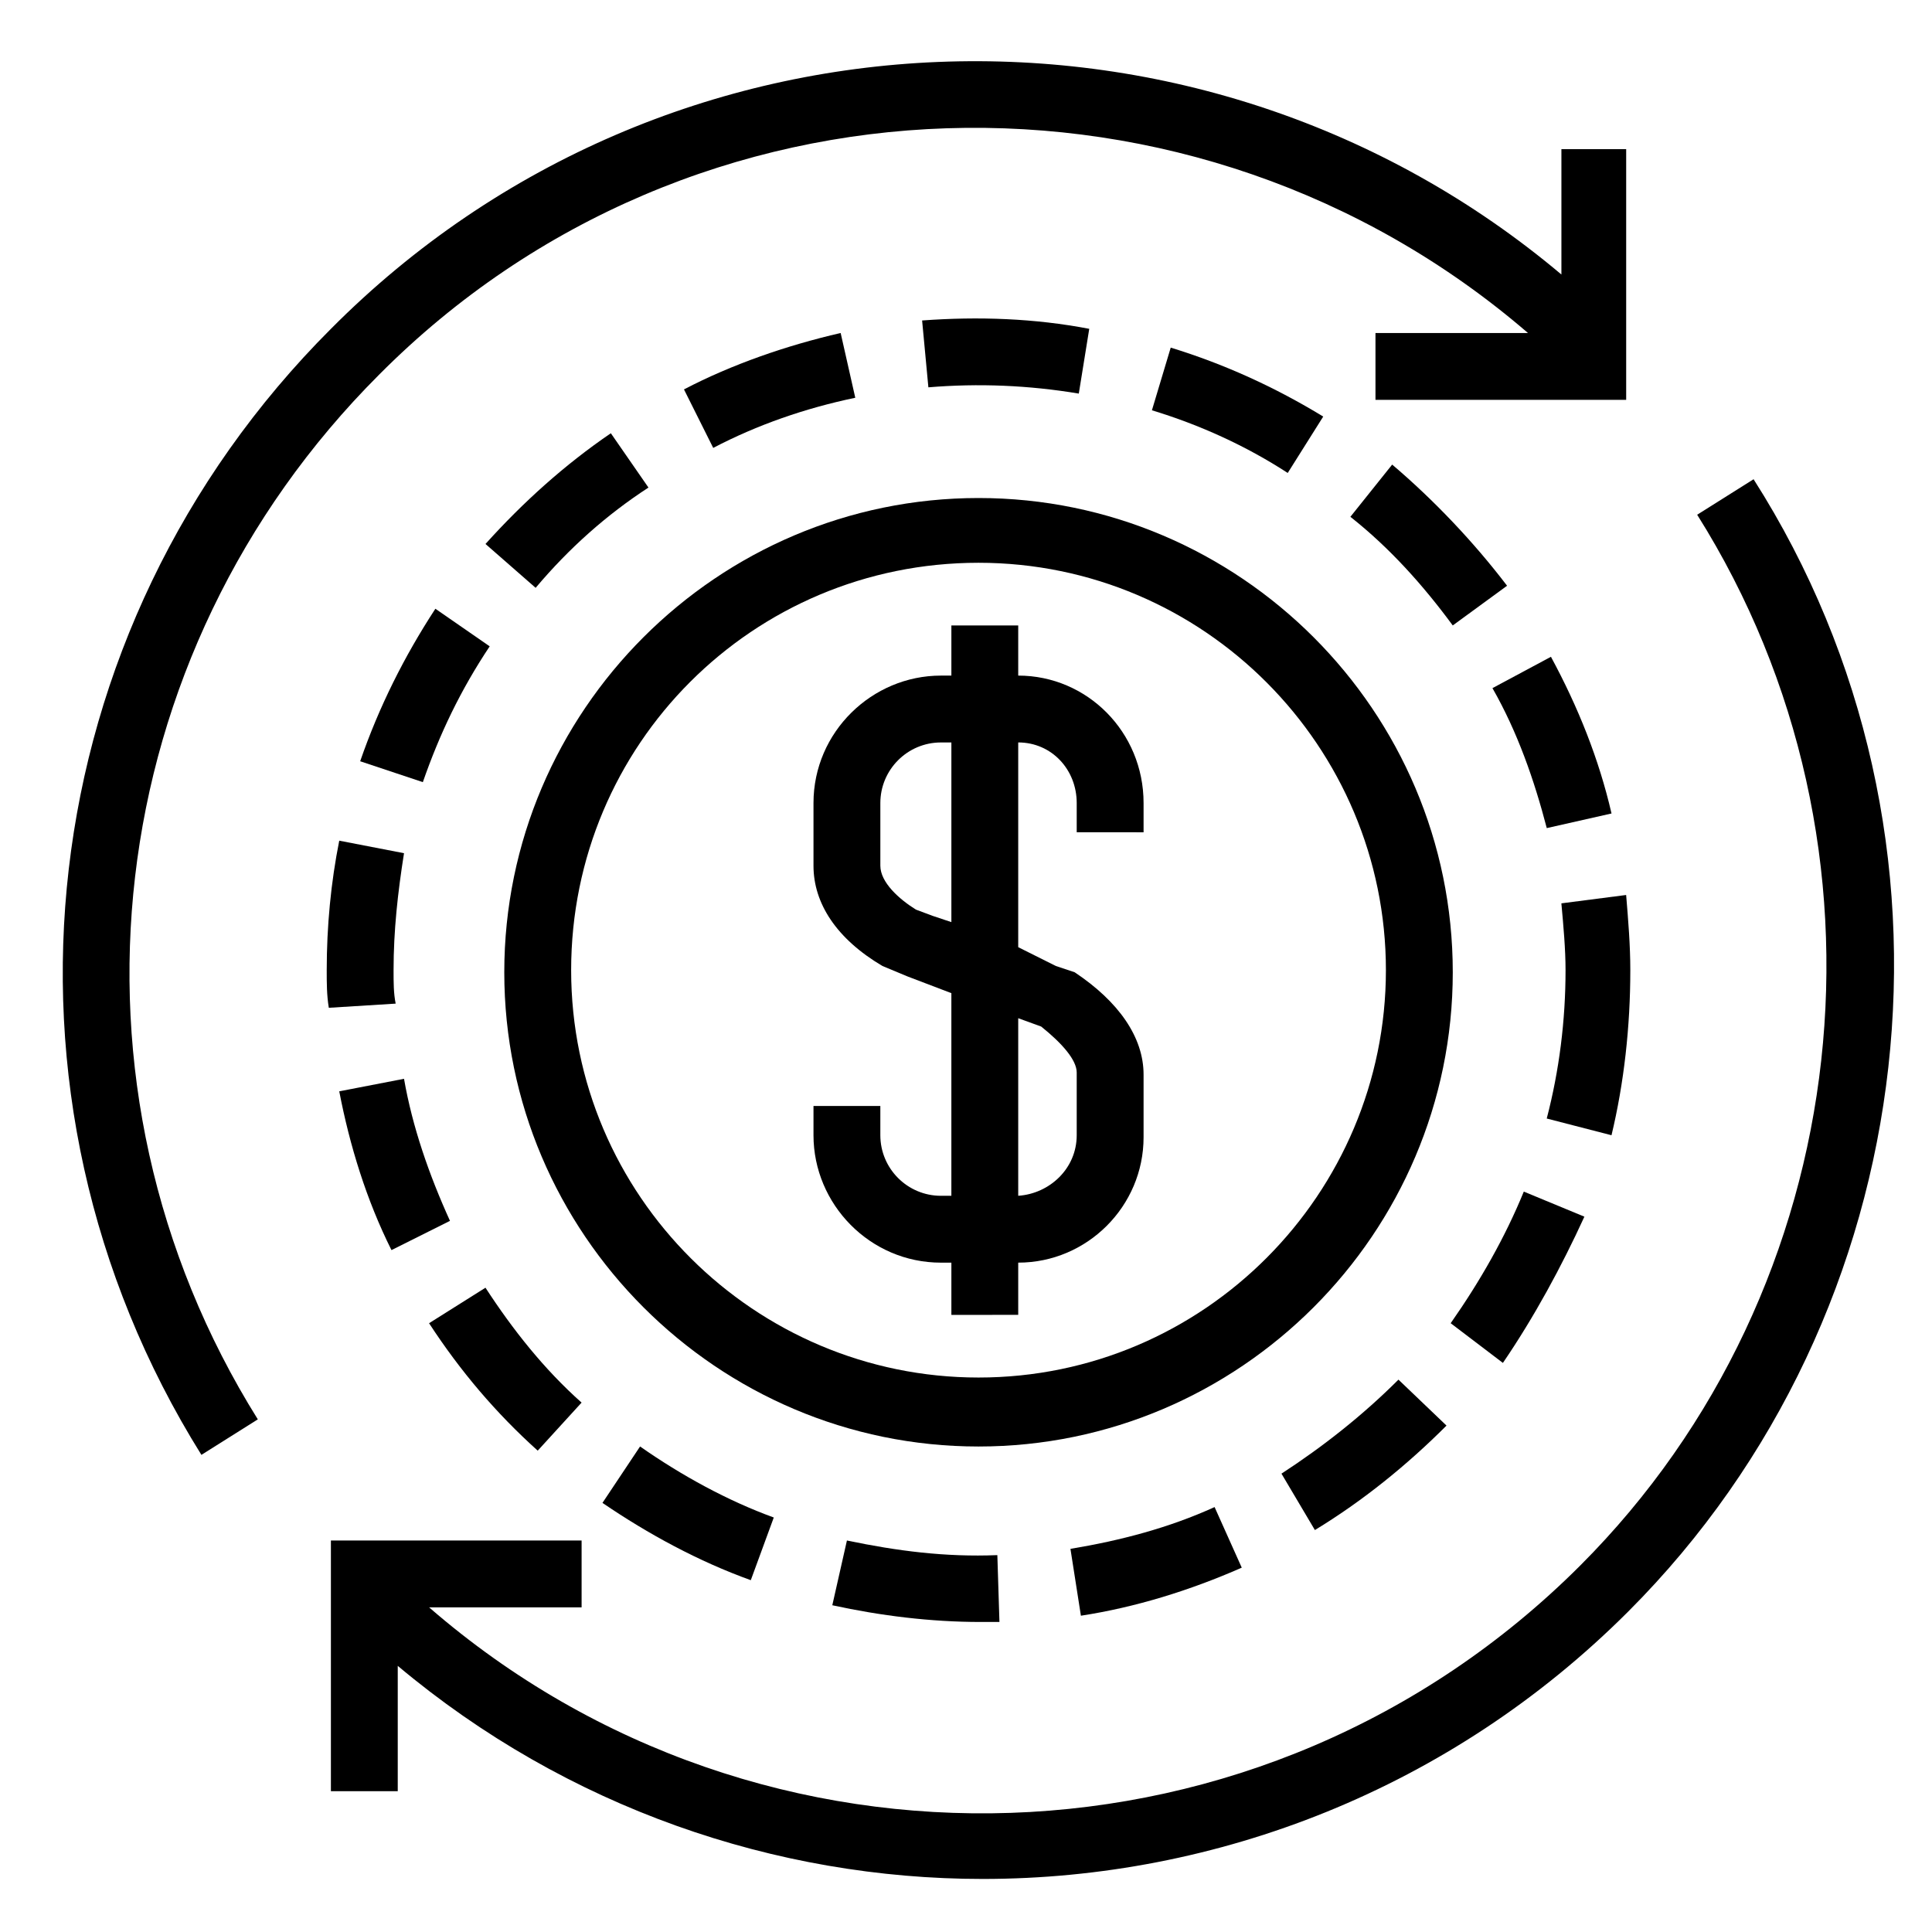
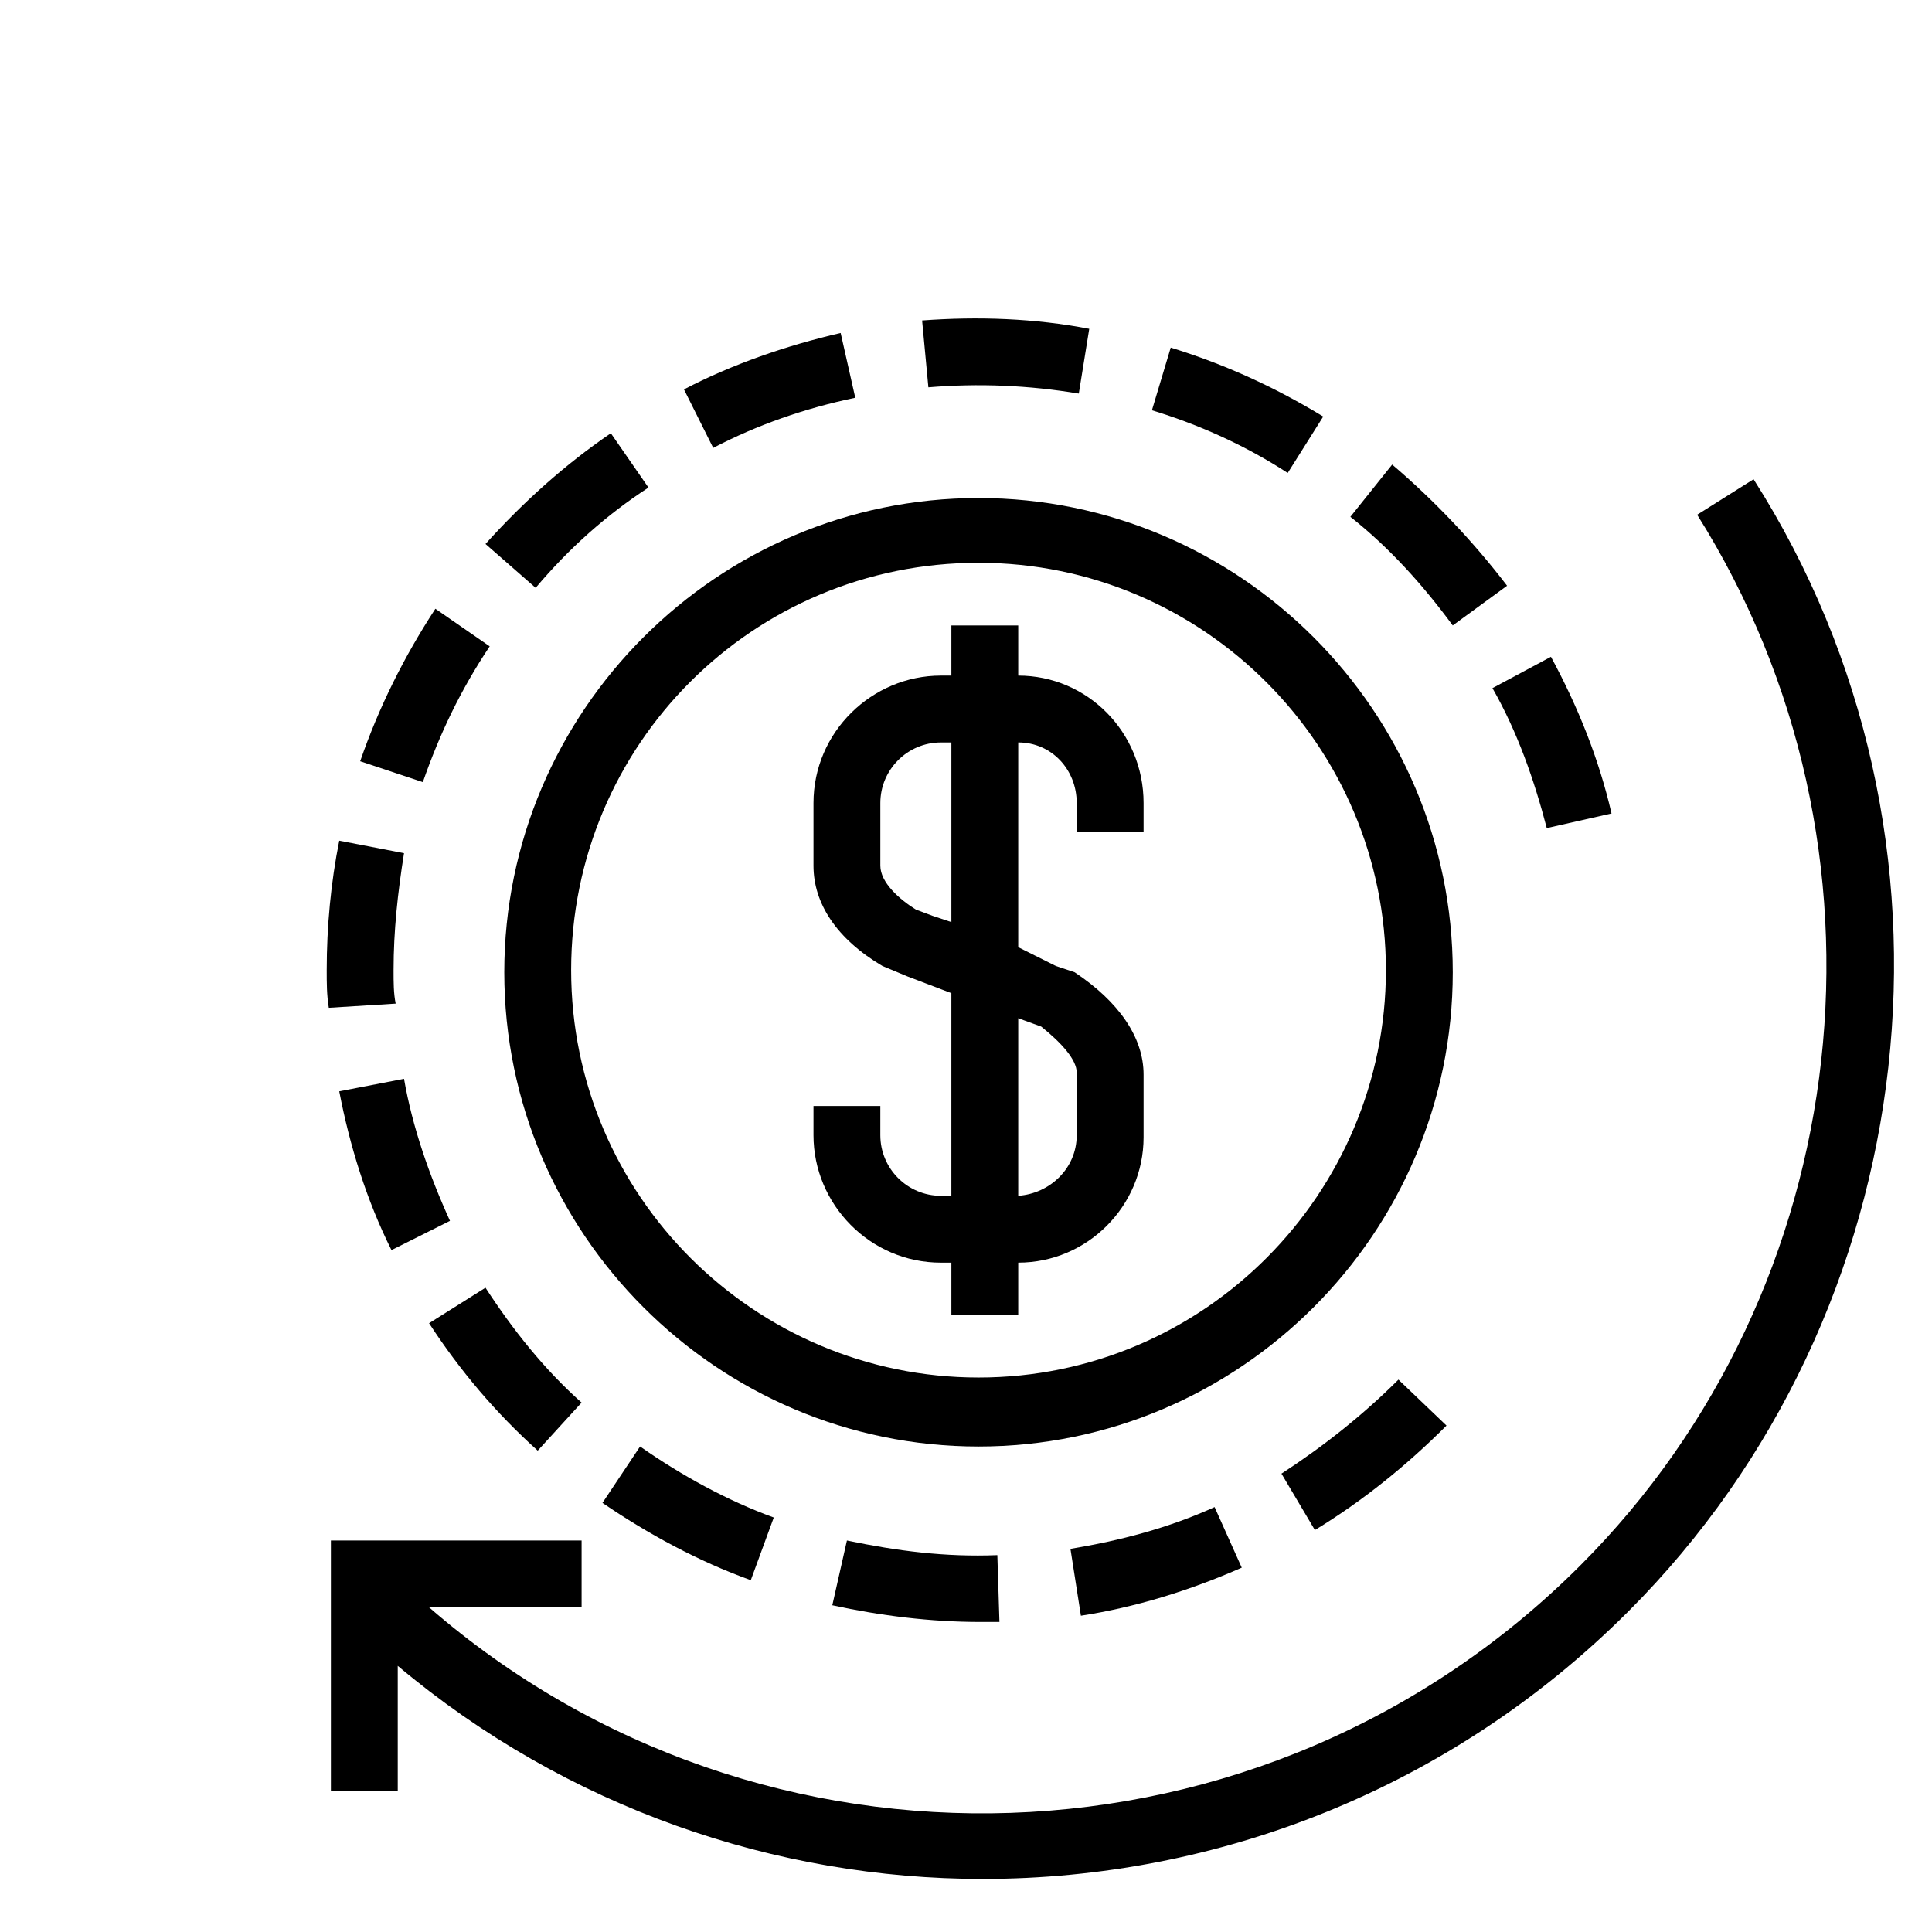
<svg xmlns="http://www.w3.org/2000/svg" fill="#000000" width="800px" height="800px" version="1.1" viewBox="144 144 512 512">
  <g>
-     <path d="m548.93 232.25h-40.414v17.715h66.438v-66.438l-17.164 0.004v33.219c-94.672-79.727-236.96-75.297-326.09 14.395-79.723 79.723-94.117 202.63-34.324 298.41l14.949-9.41c-55.363-88.582-42.078-202.63 32.109-276.82 83.047-83.602 216.47-86.922 304.5-11.074z" />
    <path d="m593.77 280.41c55.363 88.027 42.629 204.84-31.004 278.48-83.598 83.598-217.03 87.477-305.05 11.074h40.414v-17.715h-66.438v66.438h17.715v-33.219c44.844 37.648 100.21 56.473 155.02 56.473 62.008 0 124.02-23.805 171.07-70.867 79.172-79.172 93.566-205.4 33.219-300.07z" />
    <path d="m485.26 269.34 9.41-14.949c-12.734-7.75-26.02-13.84-40.414-18.27l-4.984 16.609c12.734 3.875 24.918 9.414 35.988 16.609z" />
    <path d="m286.5 528.44 11.625-12.734c-9.965-8.859-18.27-19.379-25.469-30.449l-14.949 9.41c8.309 12.734 17.719 23.809 28.793 33.773z" />
    <path d="m571.07 359.58c-3.32-14.395-8.859-28.234-16.055-41.523l-15.5 8.305c6.644 11.625 11.074 24.359 14.395 37.094z" />
    <path d="m512.94 267.12-11.074 13.84c10.52 8.305 19.379 18.27 27.129 28.789l14.395-10.52c-8.859-11.625-19.379-22.695-30.449-32.109z" />
    <path d="m492.46 549.48c12.734-7.75 24.359-17.164 34.879-27.684l-12.734-12.18c-9.41 9.41-19.93 17.715-31.004 24.914z" />
    <path d="m315.85 273.21-9.969-14.395c-12.18 8.305-23.254 18.27-33.219 29.344l13.289 11.625c8.859-10.52 18.824-19.375 29.898-26.574z" />
-     <path d="m576.05 401.11c0-6.644-0.555-13.289-1.105-19.93l-17.164 2.215c0.555 6.09 1.105 12.18 1.105 17.715 0 13.289-1.66 26.574-4.984 39.309l17.164 4.43c3.324-13.84 4.984-28.789 4.984-43.738z" />
-     <path d="m563.88 466.43-16.055-6.644c-4.984 12.18-11.625 23.805-19.379 34.879l13.84 10.52c8.305-12.18 15.504-25.465 21.594-38.754z" />
    <path d="m239.45 345.74 16.609 5.535c4.43-12.734 9.965-24.359 17.715-35.988l-14.395-9.965c-8.305 12.734-14.949 26.023-19.93 40.418z" />
    <path d="m263.25 467.54c-5.535-12.18-9.965-24.914-12.18-37.648l-17.164 3.32c2.769 14.395 7.199 28.789 13.84 42.078z" />
    <path d="m430.45 572.18c14.395-2.215 28.789-6.644 42.629-12.734l-7.199-16.055c-12.18 5.535-24.914 8.859-38.199 11.074z" />
    <path d="m303.66 542.28c12.18 8.305 25.469 15.5 39.309 20.484l6.09-16.609c-12.18-4.43-24.359-11.074-35.434-18.824z" />
    <path d="m248.3 401.11c0-10.52 1.105-20.484 2.769-31.004l-17.164-3.32c-2.215 11.074-3.32 22.699-3.32 34.324 0 3.32 0 6.644 0.555 9.965l17.715-1.105c-0.555-2.769-0.555-5.539-0.555-8.859z" />
    <path d="m388.37 228.93 1.66 17.715c13.289-1.105 26.574-0.555 39.863 1.66l2.769-17.164c-14.395-2.766-29.344-3.32-44.293-2.211z" />
    <path d="m364.57 569.41c12.734 2.769 26.02 4.43 39.309 4.43h4.984l-0.555-17.715c-13.84 0.555-26.574-1.105-39.863-3.875z" />
    <path d="m333.01 262.7c11.625-6.09 24.359-10.52 37.648-13.289l-3.875-17.164c-14.395 3.32-28.789 8.305-41.523 14.949z" />
    <path d="m403.32 275.98c-69.203 0-125.68 56.473-125.68 125.68s56.473 125.68 125.68 125.68c69.203 0 125.68-56.473 125.68-125.68 0-69.207-56.473-125.68-125.68-125.68zm0 233.08c-59.238 0-107.96-48.168-107.96-107.96s48.168-107.96 107.96-107.96c59.793 0.004 107.96 48.723 107.96 107.96s-48.168 107.96-107.96 107.96z" />
    <path d="m413.84 323.04v-13.289h-17.715v13.289h-2.769c-18.27 0-33.773 14.949-33.773 33.773v16.609c0 9.965 6.09 19.379 18.27 26.574l6.644 2.769 11.625 4.43v53.703h-2.769c-8.859 0-16.055-7.199-16.055-16.055v-7.75h-17.715v7.75c0 18.27 14.949 33.773 33.773 33.773h2.769v13.84l17.715-0.004v-13.84c18.27 0 33.219-14.949 33.219-33.219v-16.609c0-9.965-6.644-19.379-18.27-27.129l-4.984-1.66-9.965-4.984v-54.258c8.859 0 15.5 7.199 15.5 16.055v7.75l17.719 0.004v-7.75c0-18.824-14.949-33.773-33.219-33.773zm15.5 105.19v16.609c0 8.859-7.199 15.5-15.5 16.055v-47.059l6.09 2.215c5.535 4.43 9.41 8.859 9.41 12.18zm-38.199-41.523-4.43-1.66c-4.43-2.769-9.41-7.199-9.41-11.625v-16.609c0-8.859 7.199-16.055 16.055-16.055h2.769v47.613z" />
  </g>
</svg>